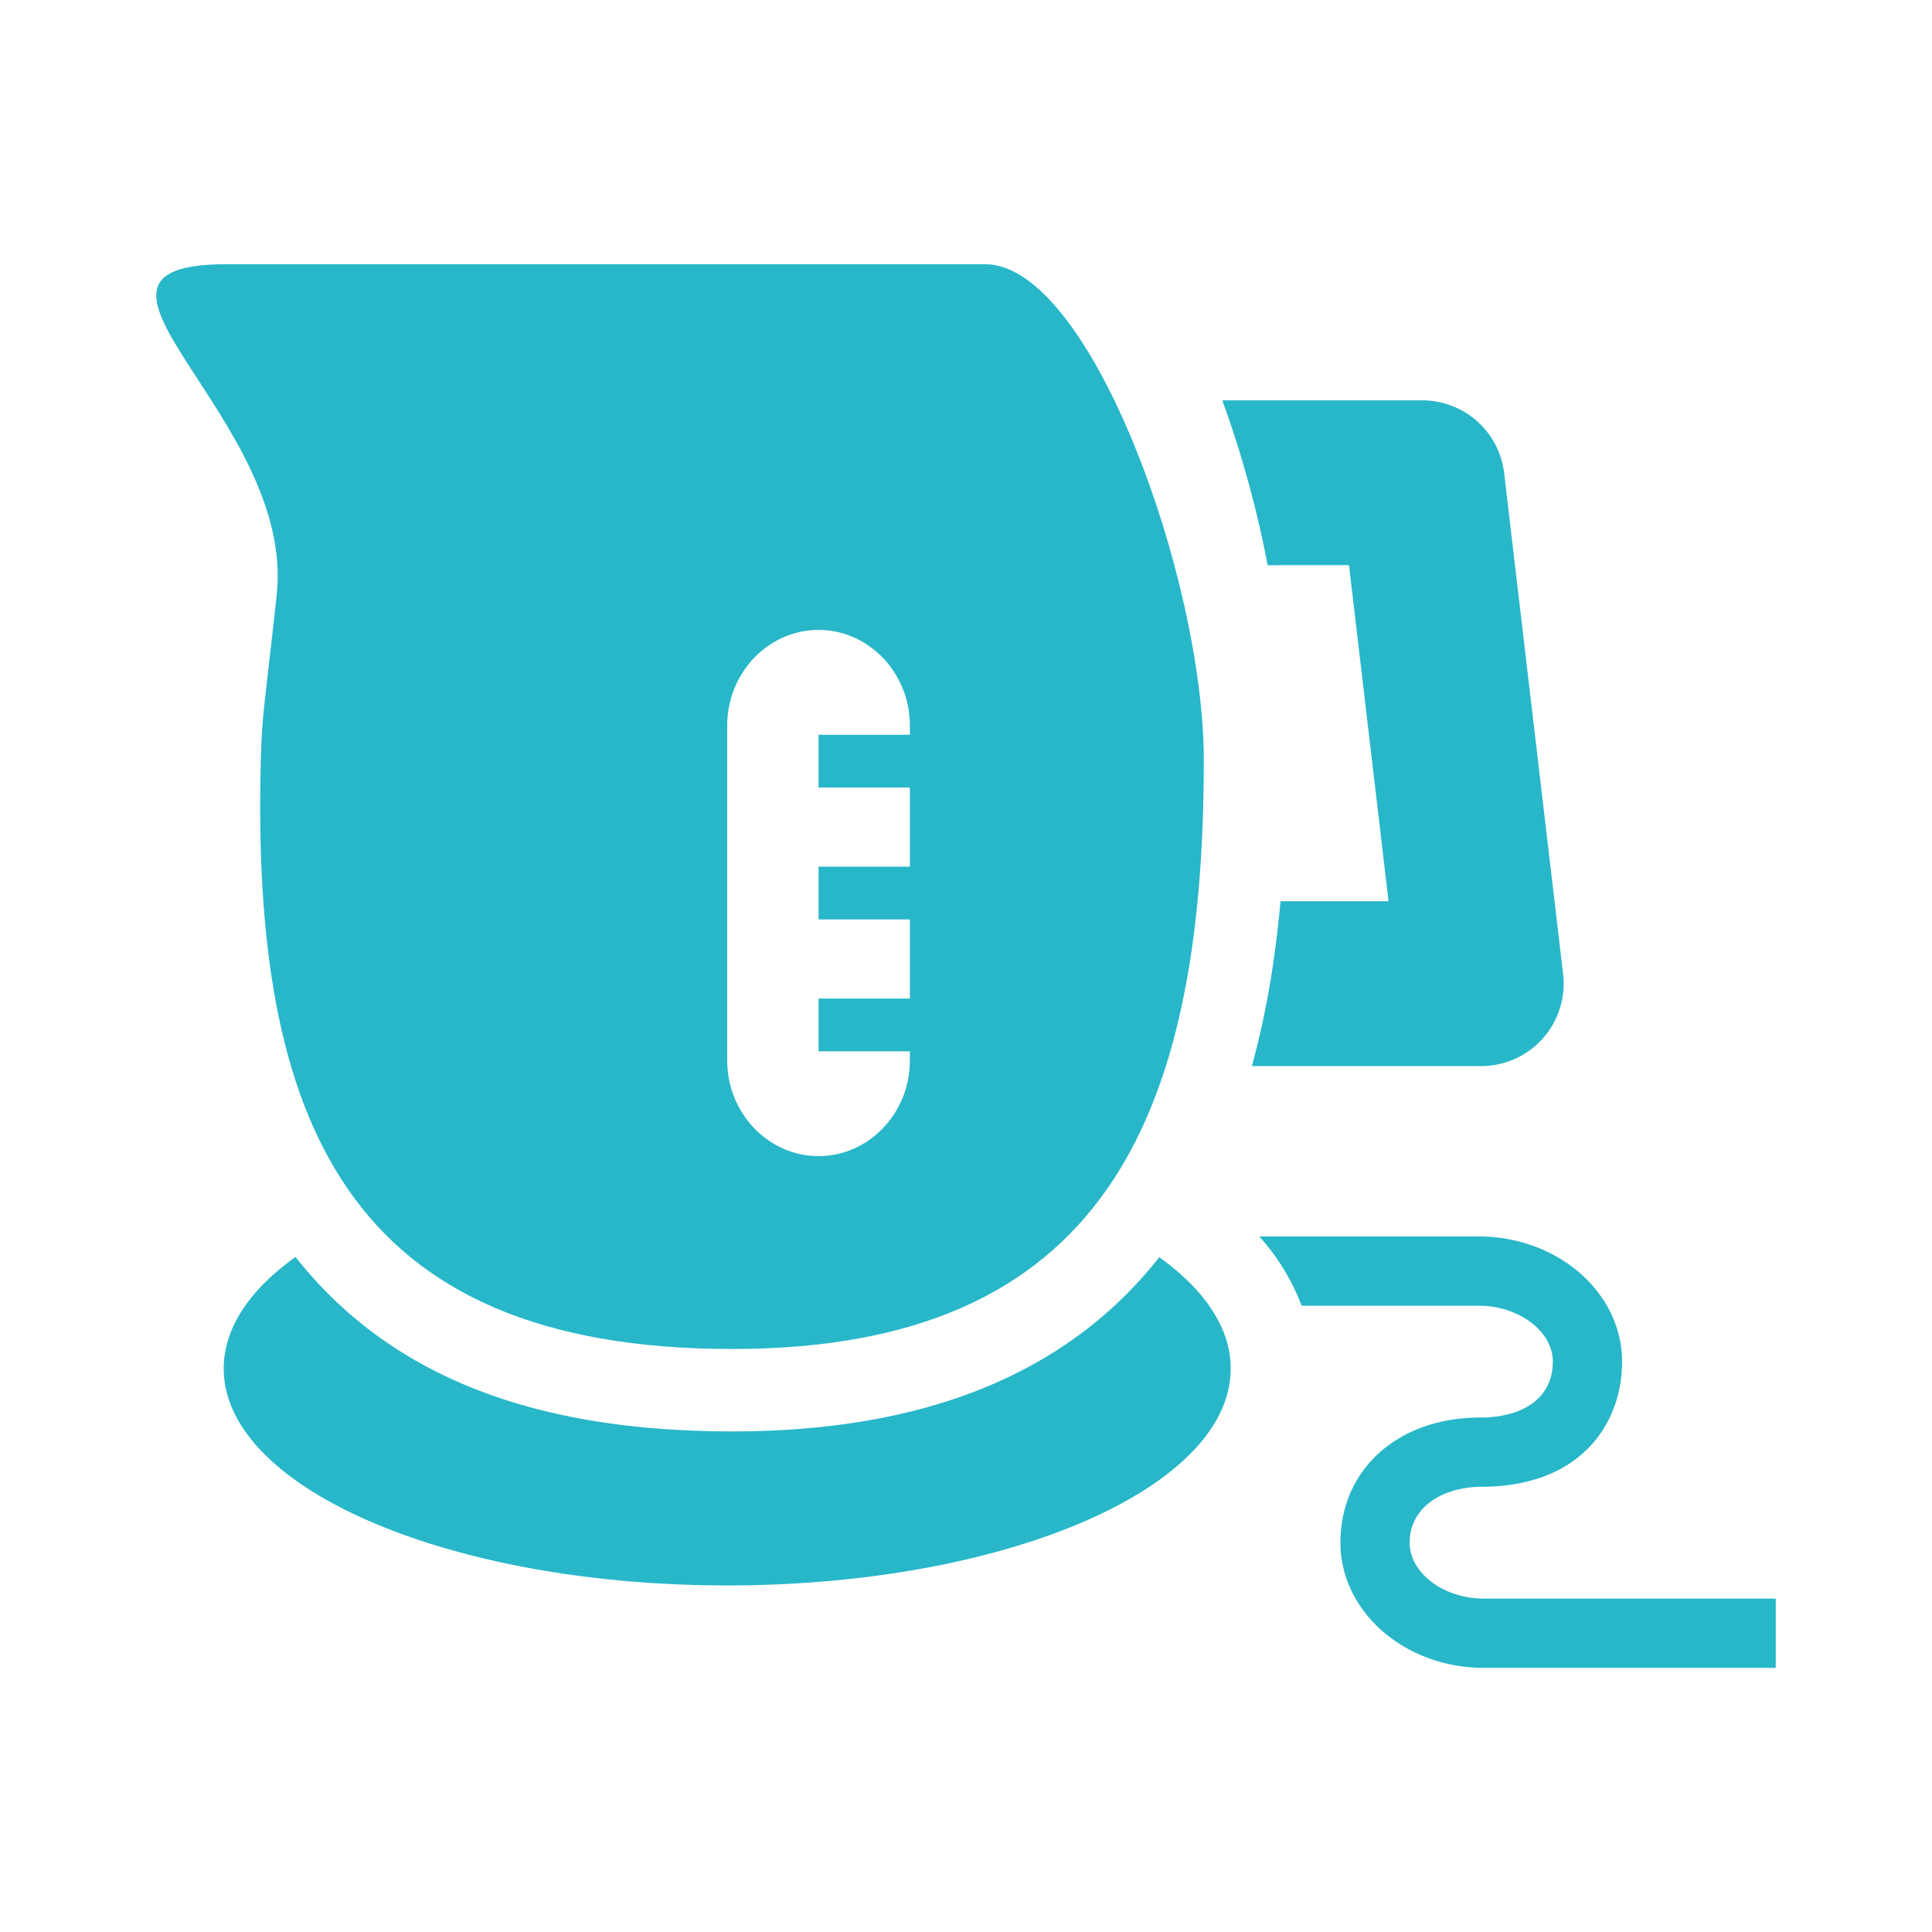
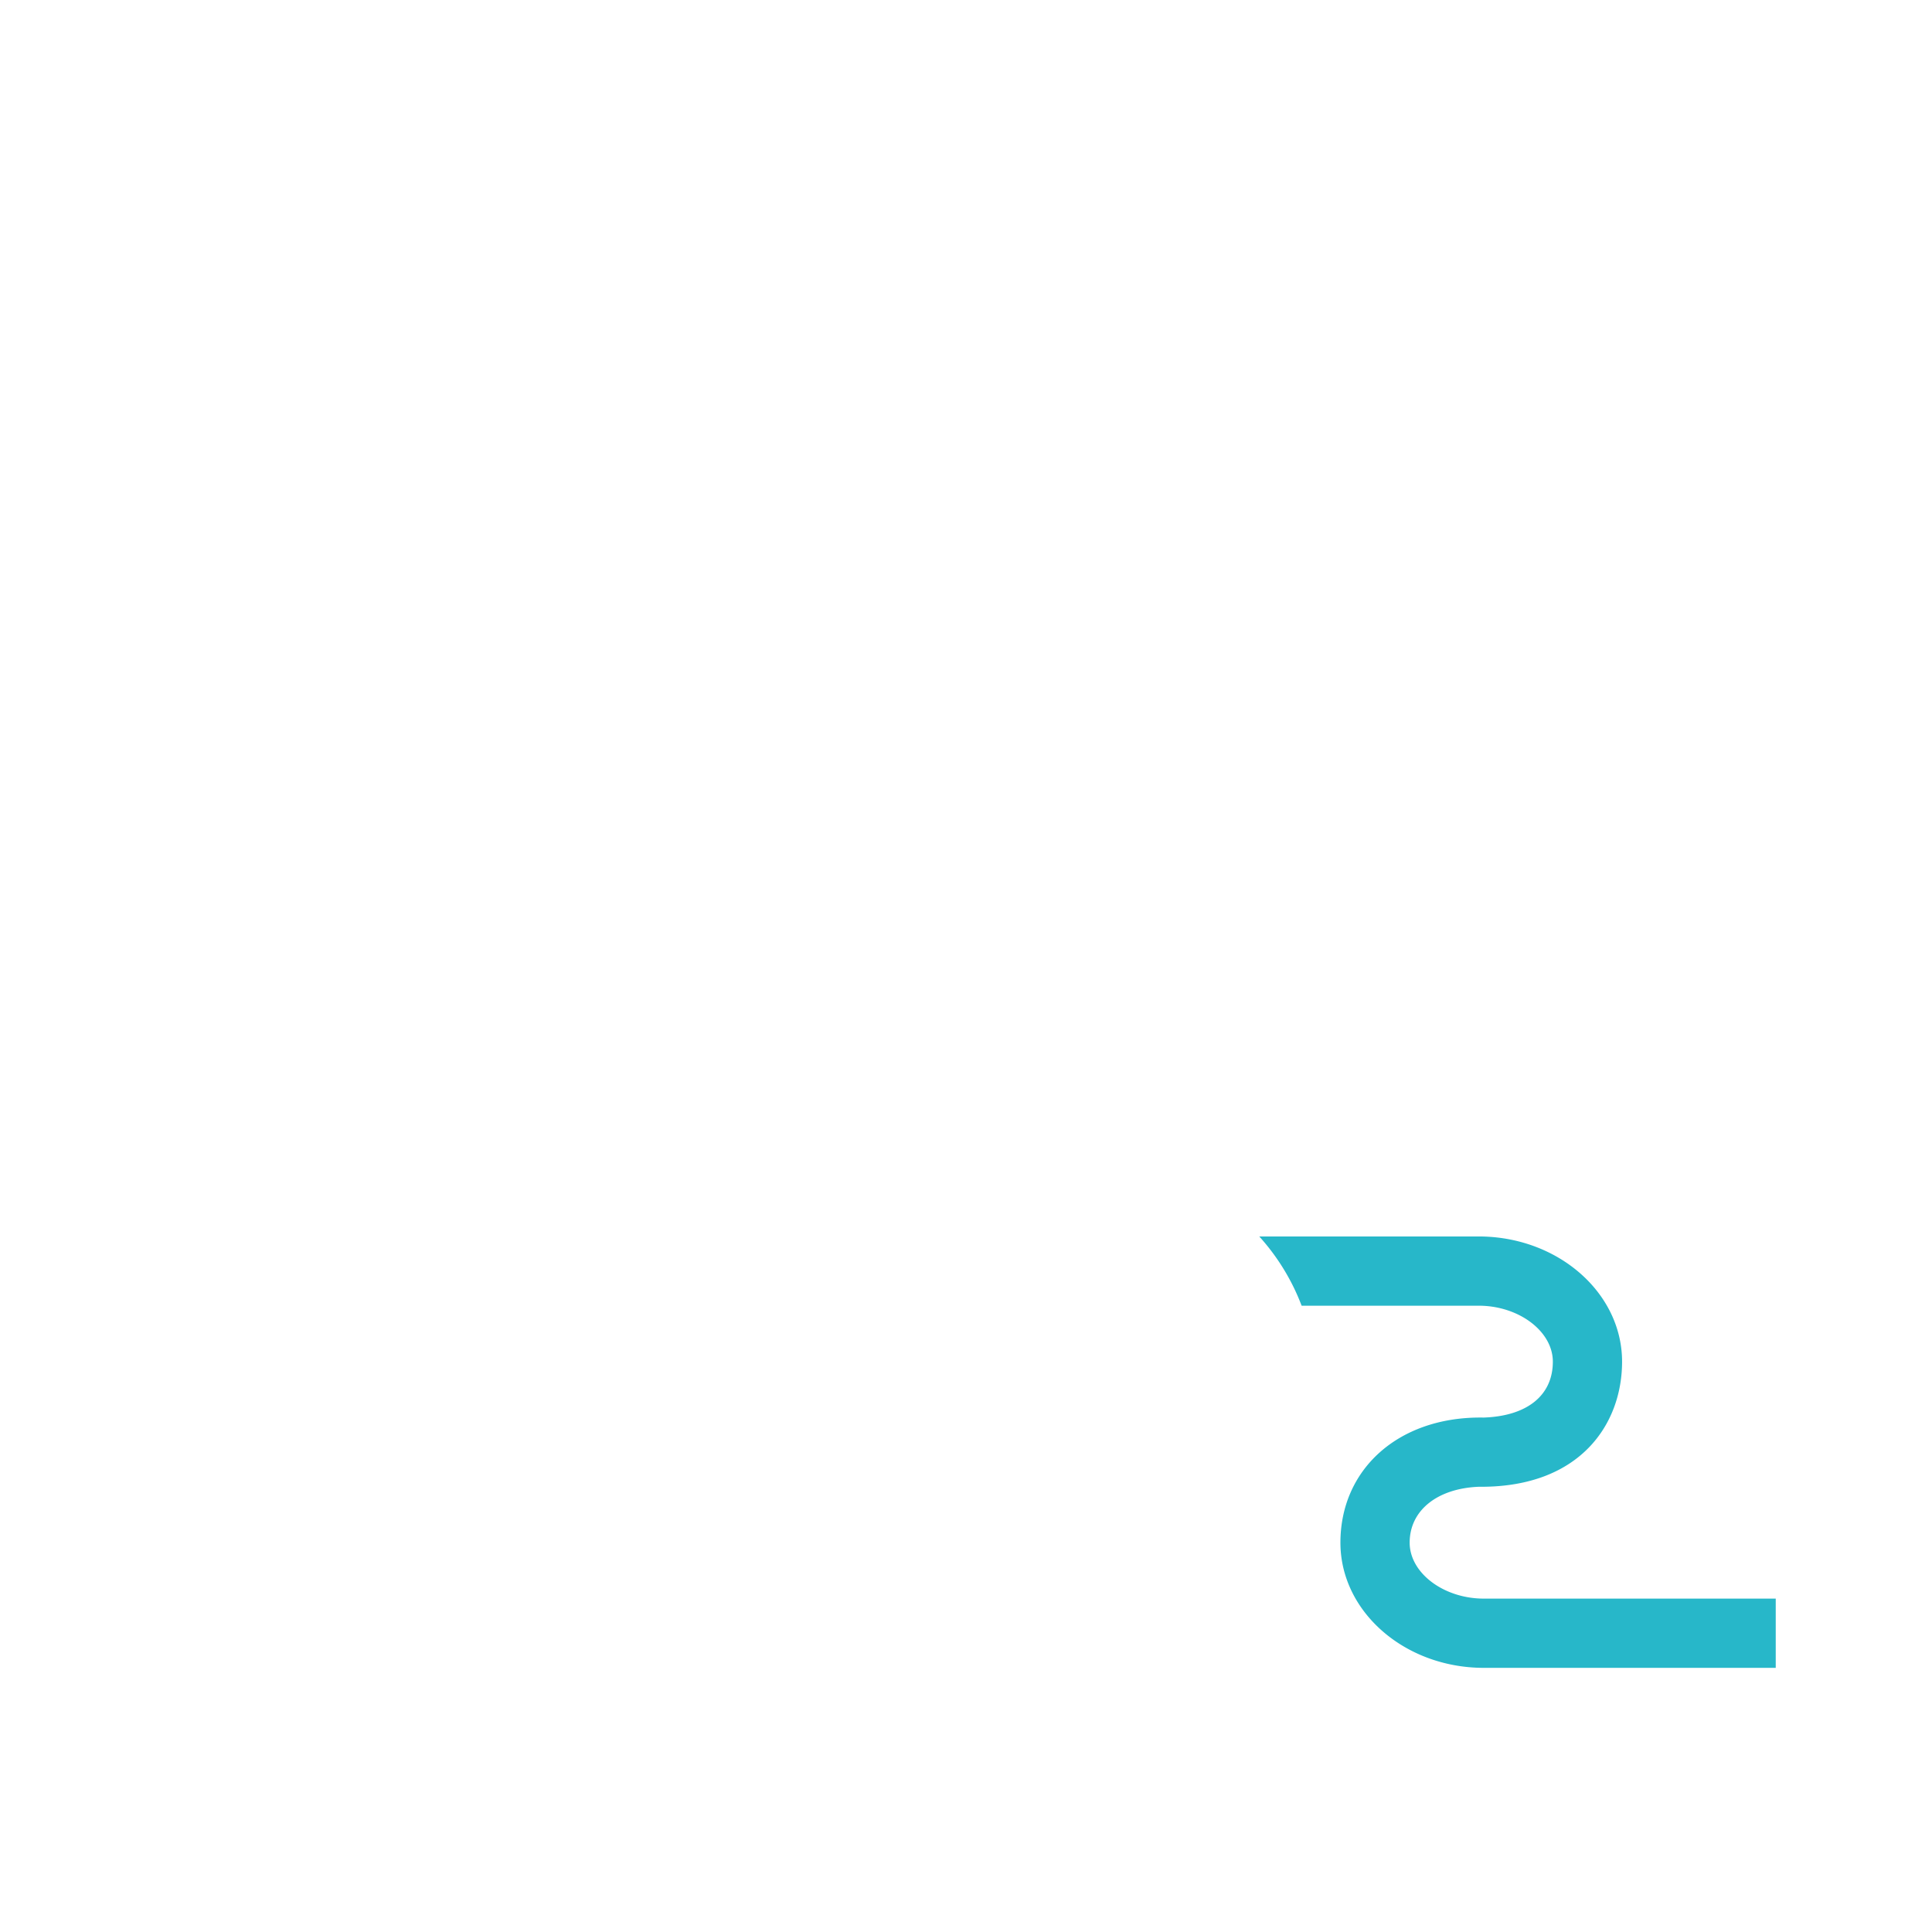
<svg xmlns="http://www.w3.org/2000/svg" width="680" height="680">
  <path data-name="パス 11870" d="M522.266 562.66c-14.154 0-26.111-9.022-26.111-19.7 0-11.318 9.678-19.07 24.281-19.665h.915c34.873 0 49.567-22.093 49.567-44.03 0-24.3-22.645-44.072-50.481-44.072H443.22a77.091 77.091 0 0 1 14.908 24.37h62.309c14.153 0 26.111 9.022 26.111 19.7 0 11.869-9.036 19.136-24.281 19.669l-1.246-.006c-29.251 0-49.236 18.493-49.236 44.031 0 24.3 22.645 44.072 50.481 44.072H625V562.66Z" fill="#27b7c9" />
-   <path data-name="パス 11871" d="m550.164 342.825-20.757-176.293a29.011 29.011 0 0 0-28.813-25.62h-70.4q5.075 13.871 9.058 28.312l.159.58q.888 3.241 1.72 6.5l.2.788q.858 3.395 1.655 6.811l.064.269q1.7 7.338 3.114 14.759H474.8L488.726 317.2h-38.037q-.3 3.315-.654 6.639l-.137 1.274q-.746 6.834-1.739 13.671l-.111.75a298.707 298.707 0 0 1-7.43 35.689h80.734a29.012 29.012 0 0 0 28.812-32.4" fill="#27b7c9" />
-   <path data-name="パス 11872" d="M408.024 442.5c-28.682 36.421-75.212 61.309-150.273 61.309-63.983 0-110.947-16.288-143.576-49.793a144.819 144.819 0 0 1-10.157-11.616c-16.042 11.479-25.274 24.923-25.274 39.3 0 42.15 79.339 76.32 177.208 76.32s177.209-34.17 177.209-76.32c0-14.332-9.181-27.74-25.137-39.2" fill="#27b7c9" />
-   <path data-name="パス 11873" d="M346.766 93H79.788c-67.254 0 24.4 54 17.592 116.5-4.407 40.434-5.131 41.155-5.579 58.048C88.439 394.407 121.974 474.8 257.75 474.8c129.974 0 165.95-80.349 165.95-207.25C423.7 203.732 383.714 93 346.766 93M288.1 406.926c-17.682 0-32.148-15.144-32.148-33.654V255.359c0-18.51 14.466-33.654 32.148-33.654s32.149 15.144 32.149 33.654v3.253H288.1v18.568h32.149v27.852H288.1V323.6h32.149v27.852H288.1v18.568h32.149v3.253c0 18.51-14.466 33.654-32.149 33.654" fill="#27b7c9" />
-   <path data-name="長方形 523" fill="none" d="M0 0h680v680H0z" />
</svg>